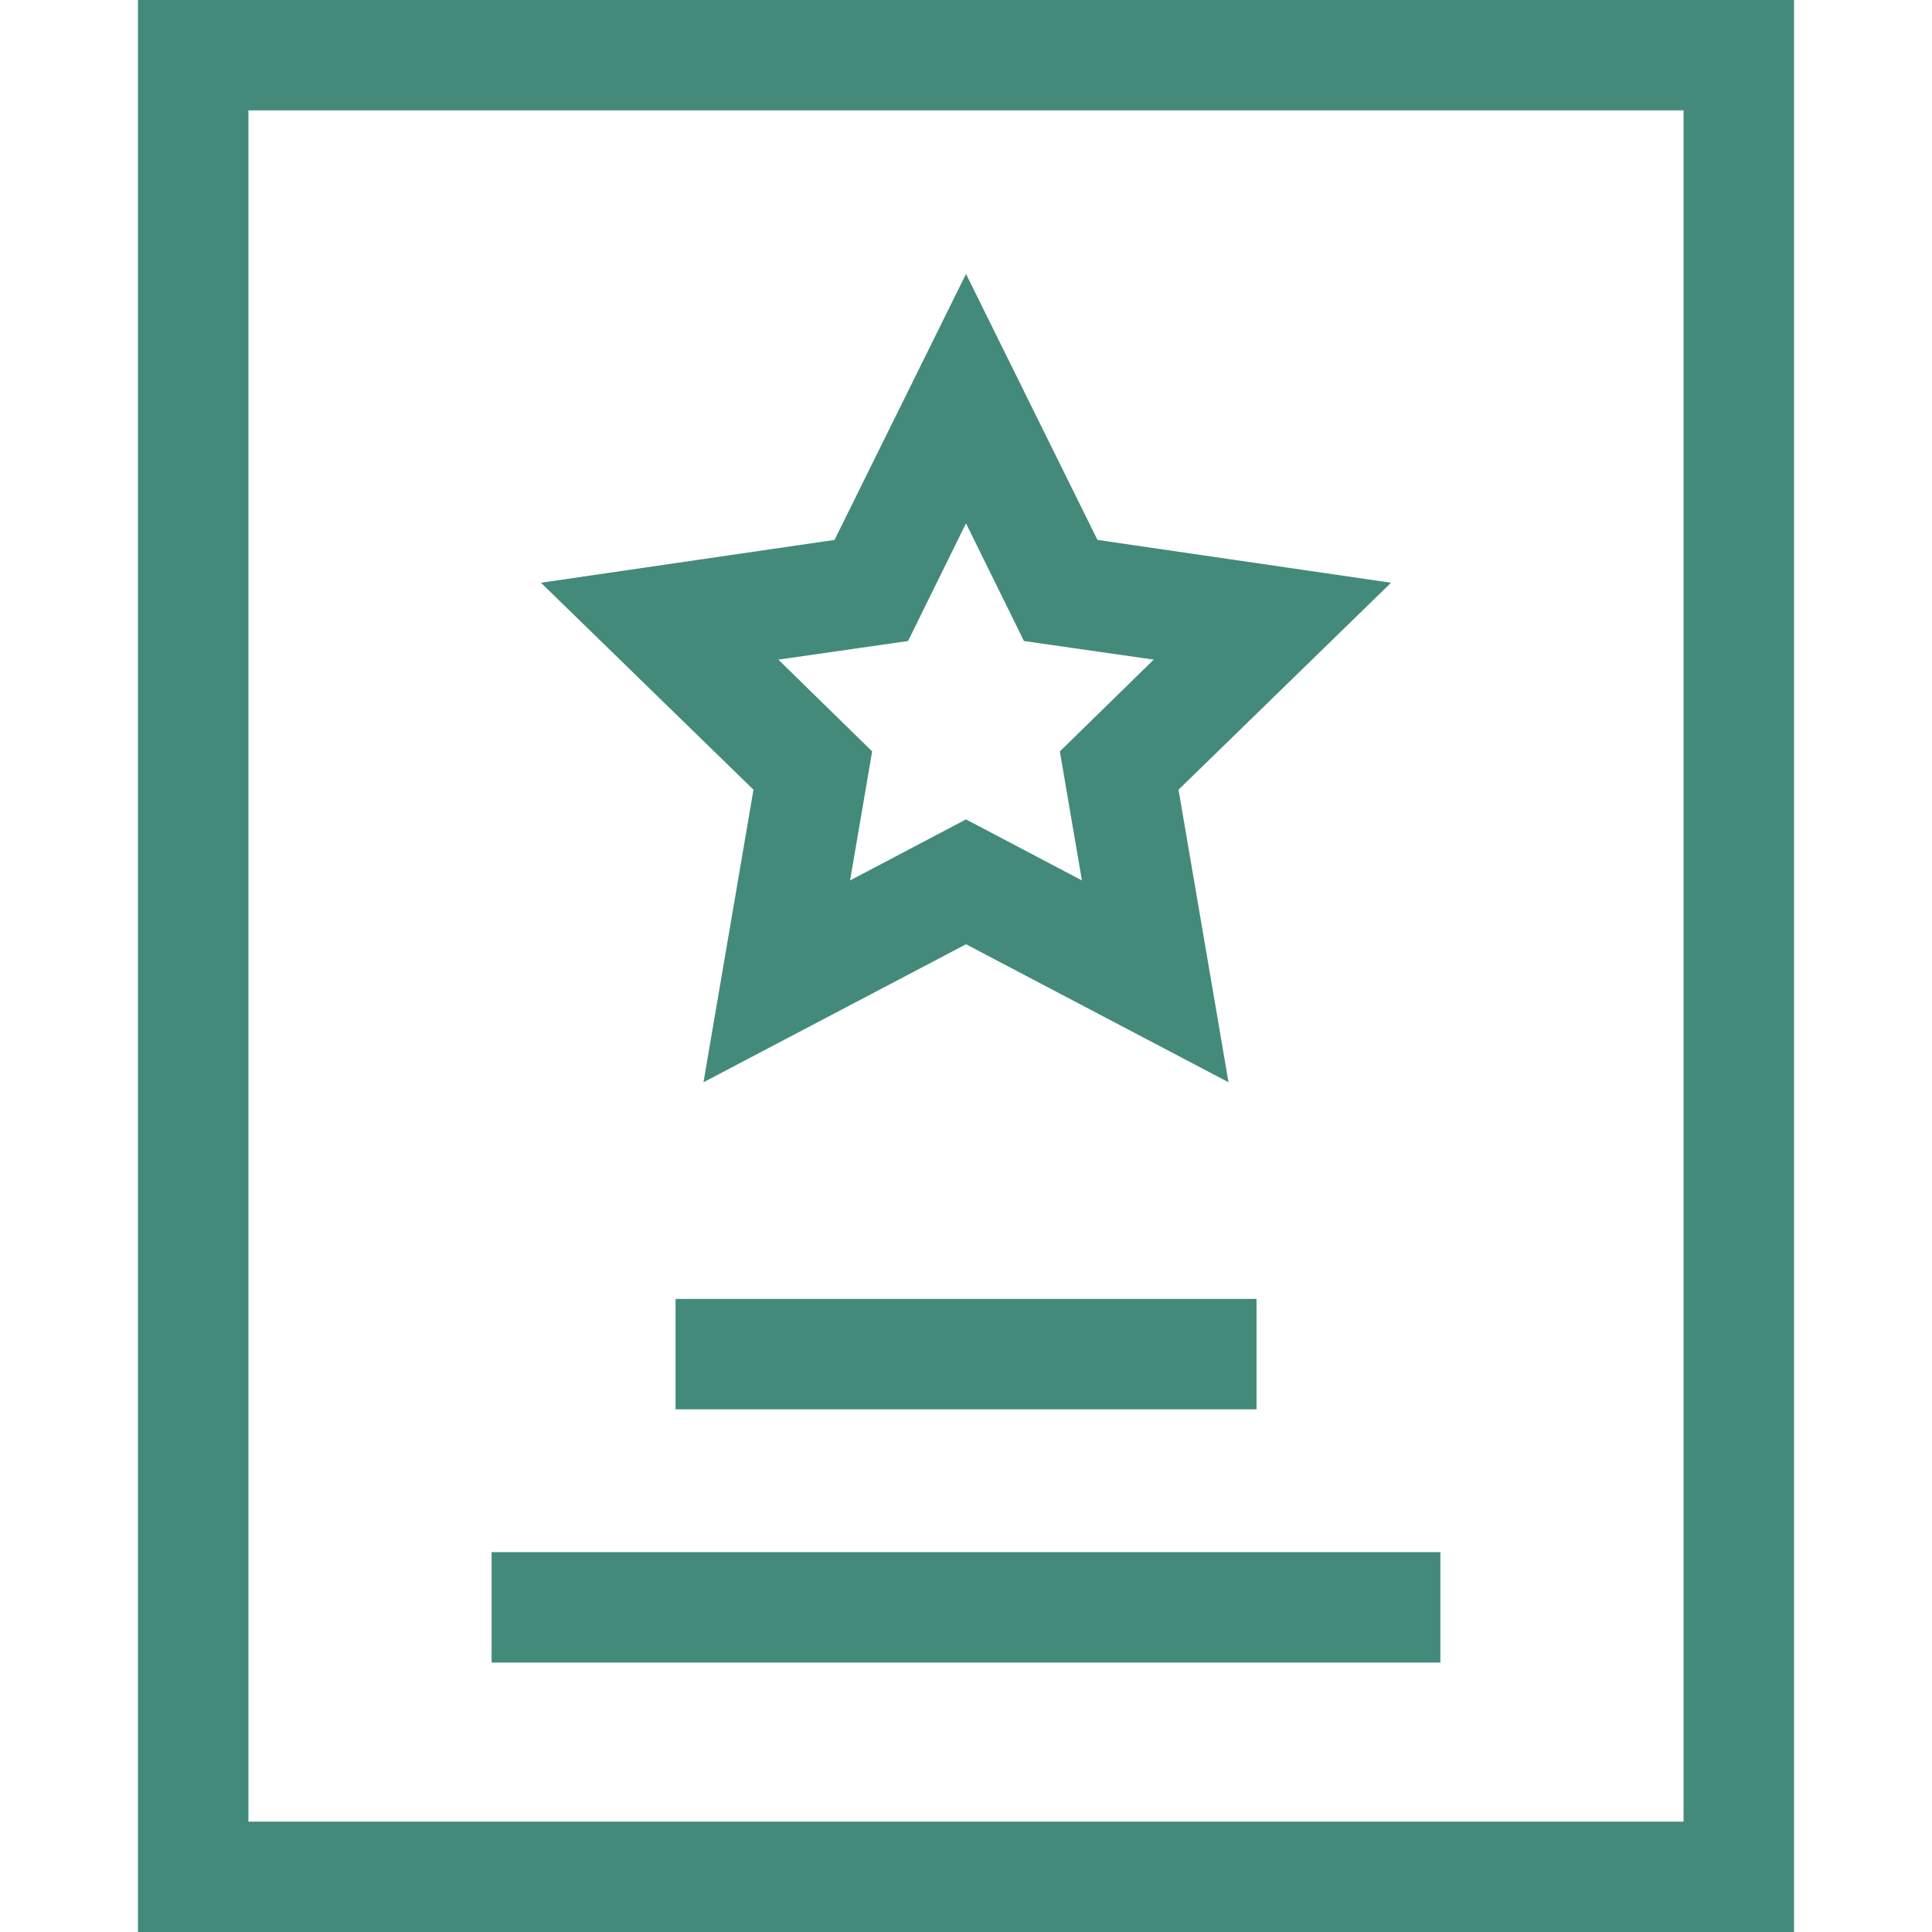
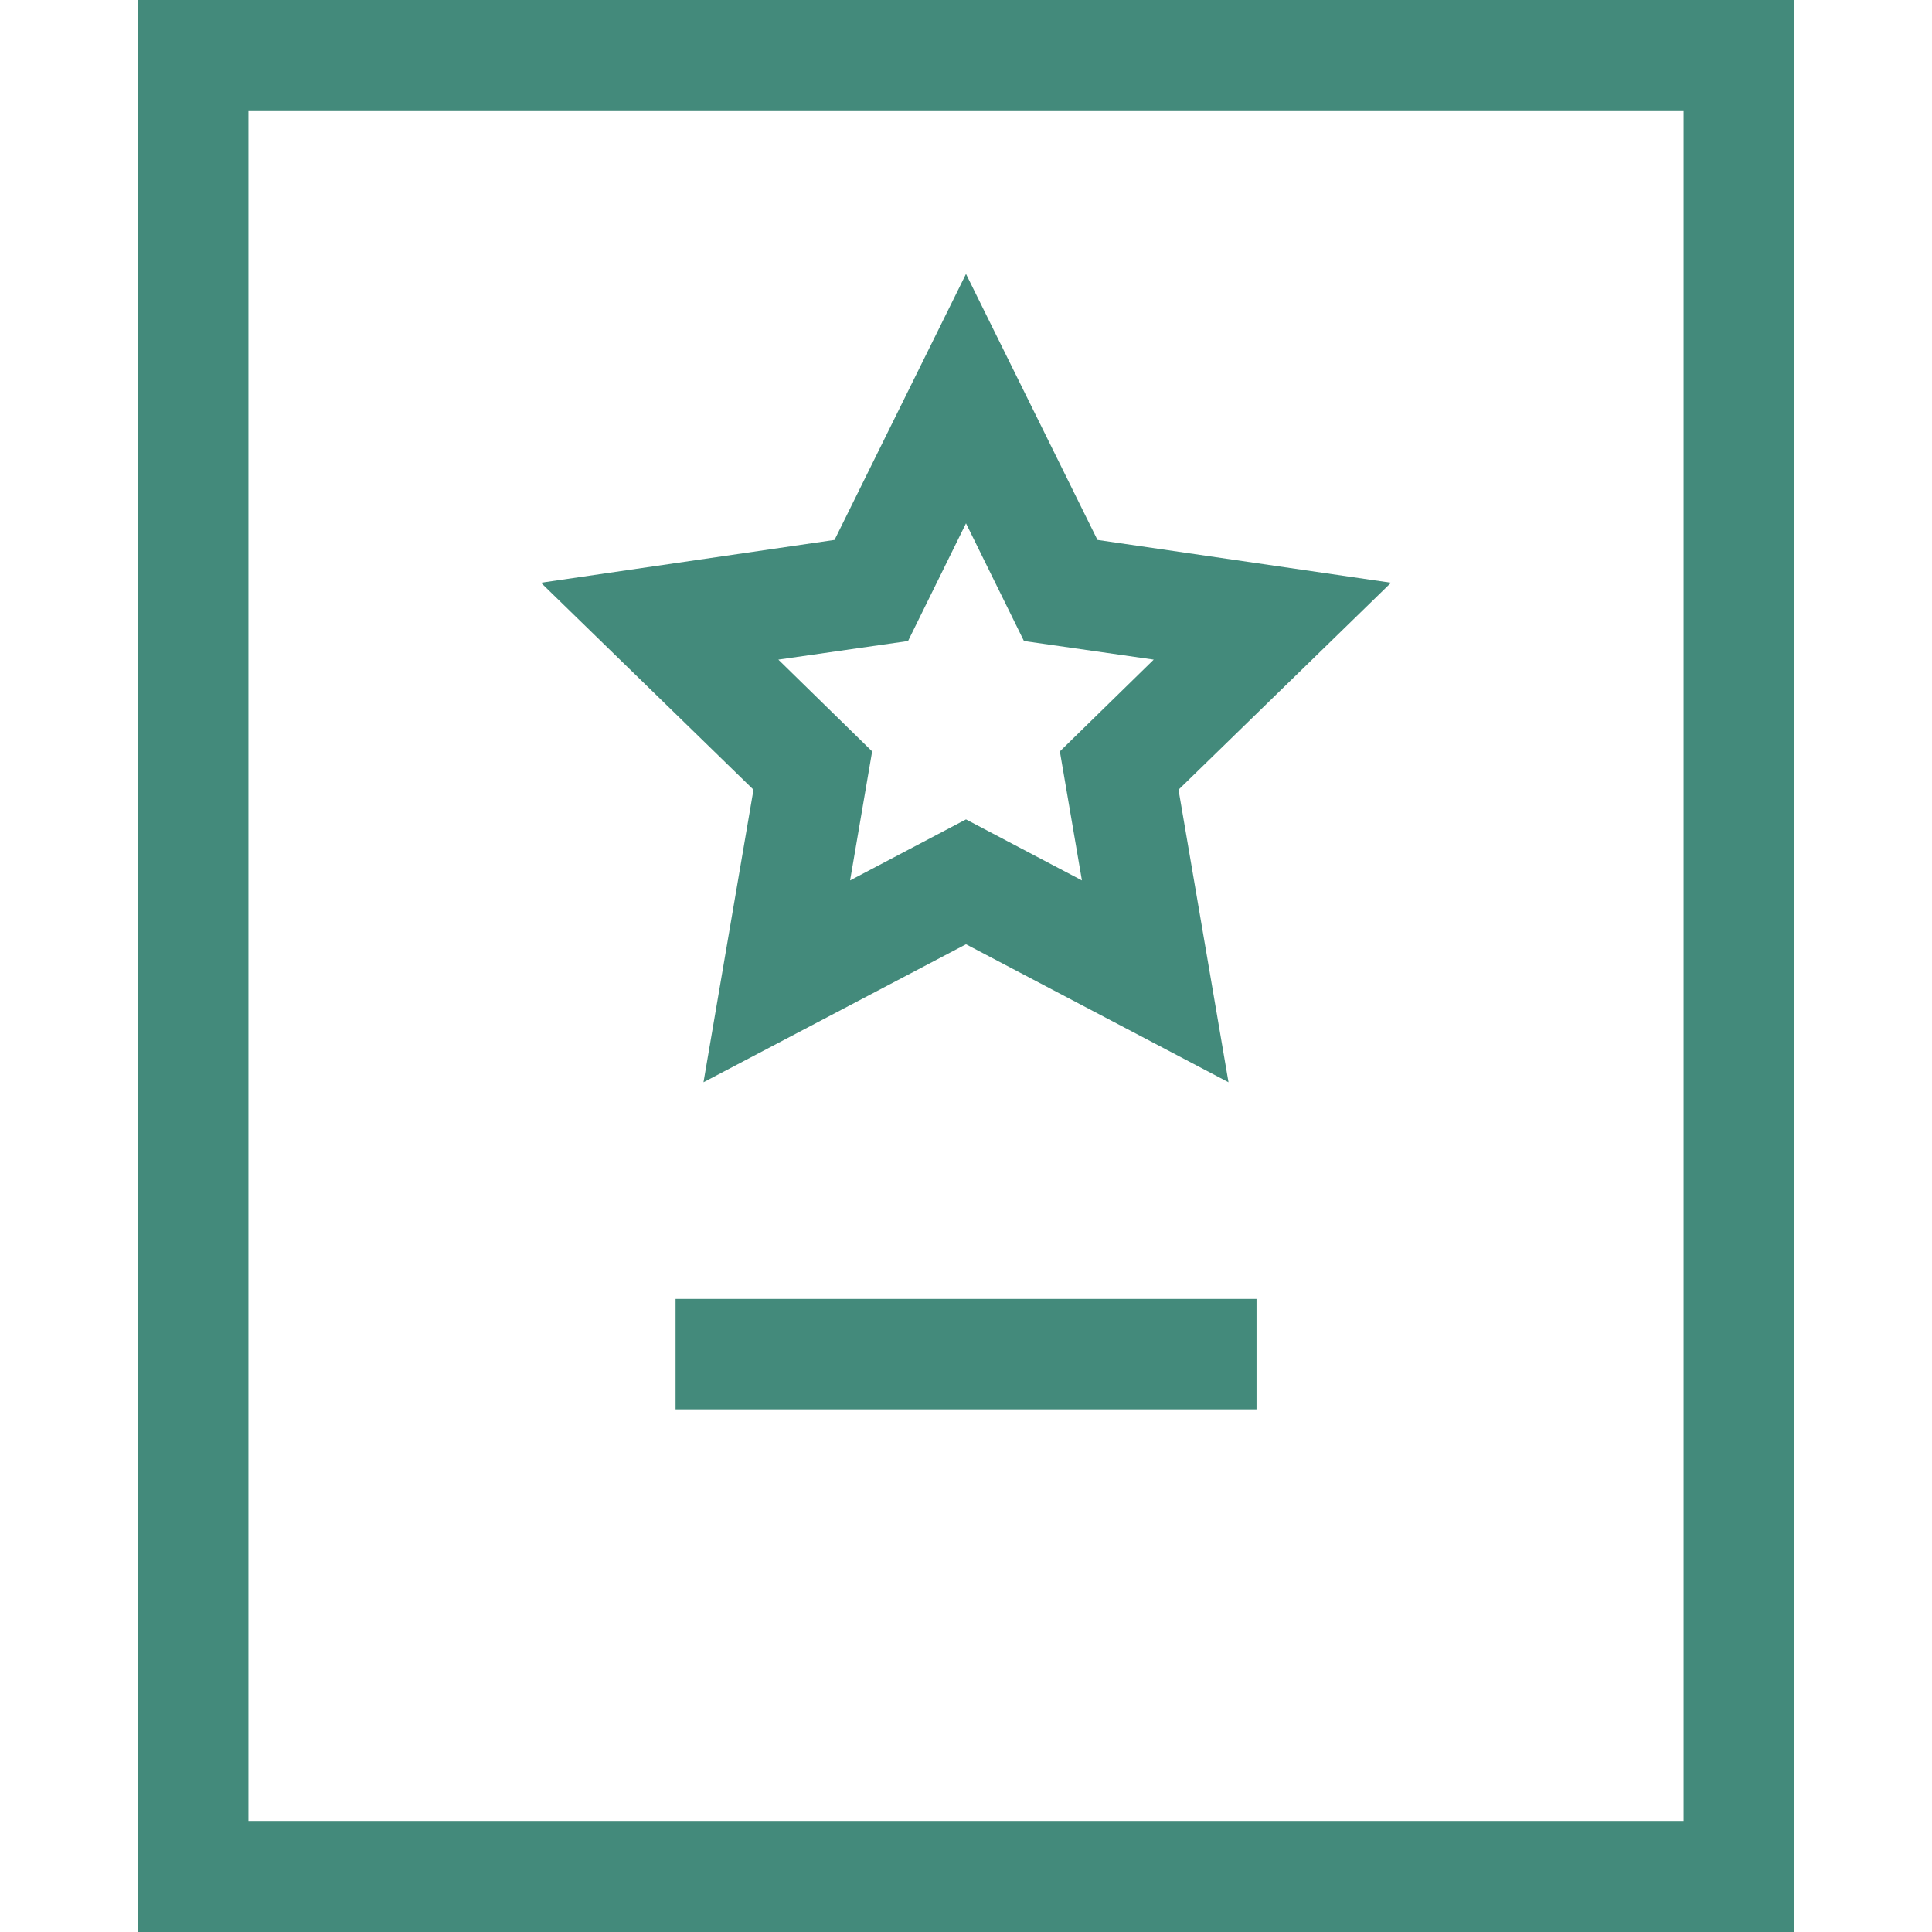
<svg xmlns="http://www.w3.org/2000/svg" width="24" height="24" viewBox="0 0 24 24" fill="none">
-   <path d="M22.286 24H1.714V0H22.286V24ZM3.086 22.629H20.914V1.371H3.086V22.629ZM15.609 17.507H8.392V16.136H15.609V17.507ZM17.893 20.653H6.107V19.281H17.893V20.653ZM15.261 13.444L12 11.73L8.739 13.444L9.36 9.81L6.72 7.239L10.367 6.707L12 3.403L13.633 6.707L17.28 7.239L14.64 9.81L15.261 13.444ZM12 10.179L13.44 10.937L13.166 9.334L14.332 8.194L12.72 7.963L12 6.501L11.28 7.963L9.669 8.194L10.834 9.334L10.56 10.937L12 10.179Z" fill="#438A7B" />
+   <path d="M22.286 24H1.714V0H22.286V24ZM3.086 22.629H20.914V1.371H3.086V22.629ZM15.609 17.507H8.392V16.136H15.609V17.507ZM17.893 20.653H6.107V19.281V20.653ZM15.261 13.444L12 11.73L8.739 13.444L9.36 9.81L6.72 7.239L10.367 6.707L12 3.403L13.633 6.707L17.28 7.239L14.64 9.81L15.261 13.444ZM12 10.179L13.44 10.937L13.166 9.334L14.332 8.194L12.72 7.963L12 6.501L11.28 7.963L9.669 8.194L10.834 9.334L10.56 10.937L12 10.179Z" fill="#438A7B" />
</svg>